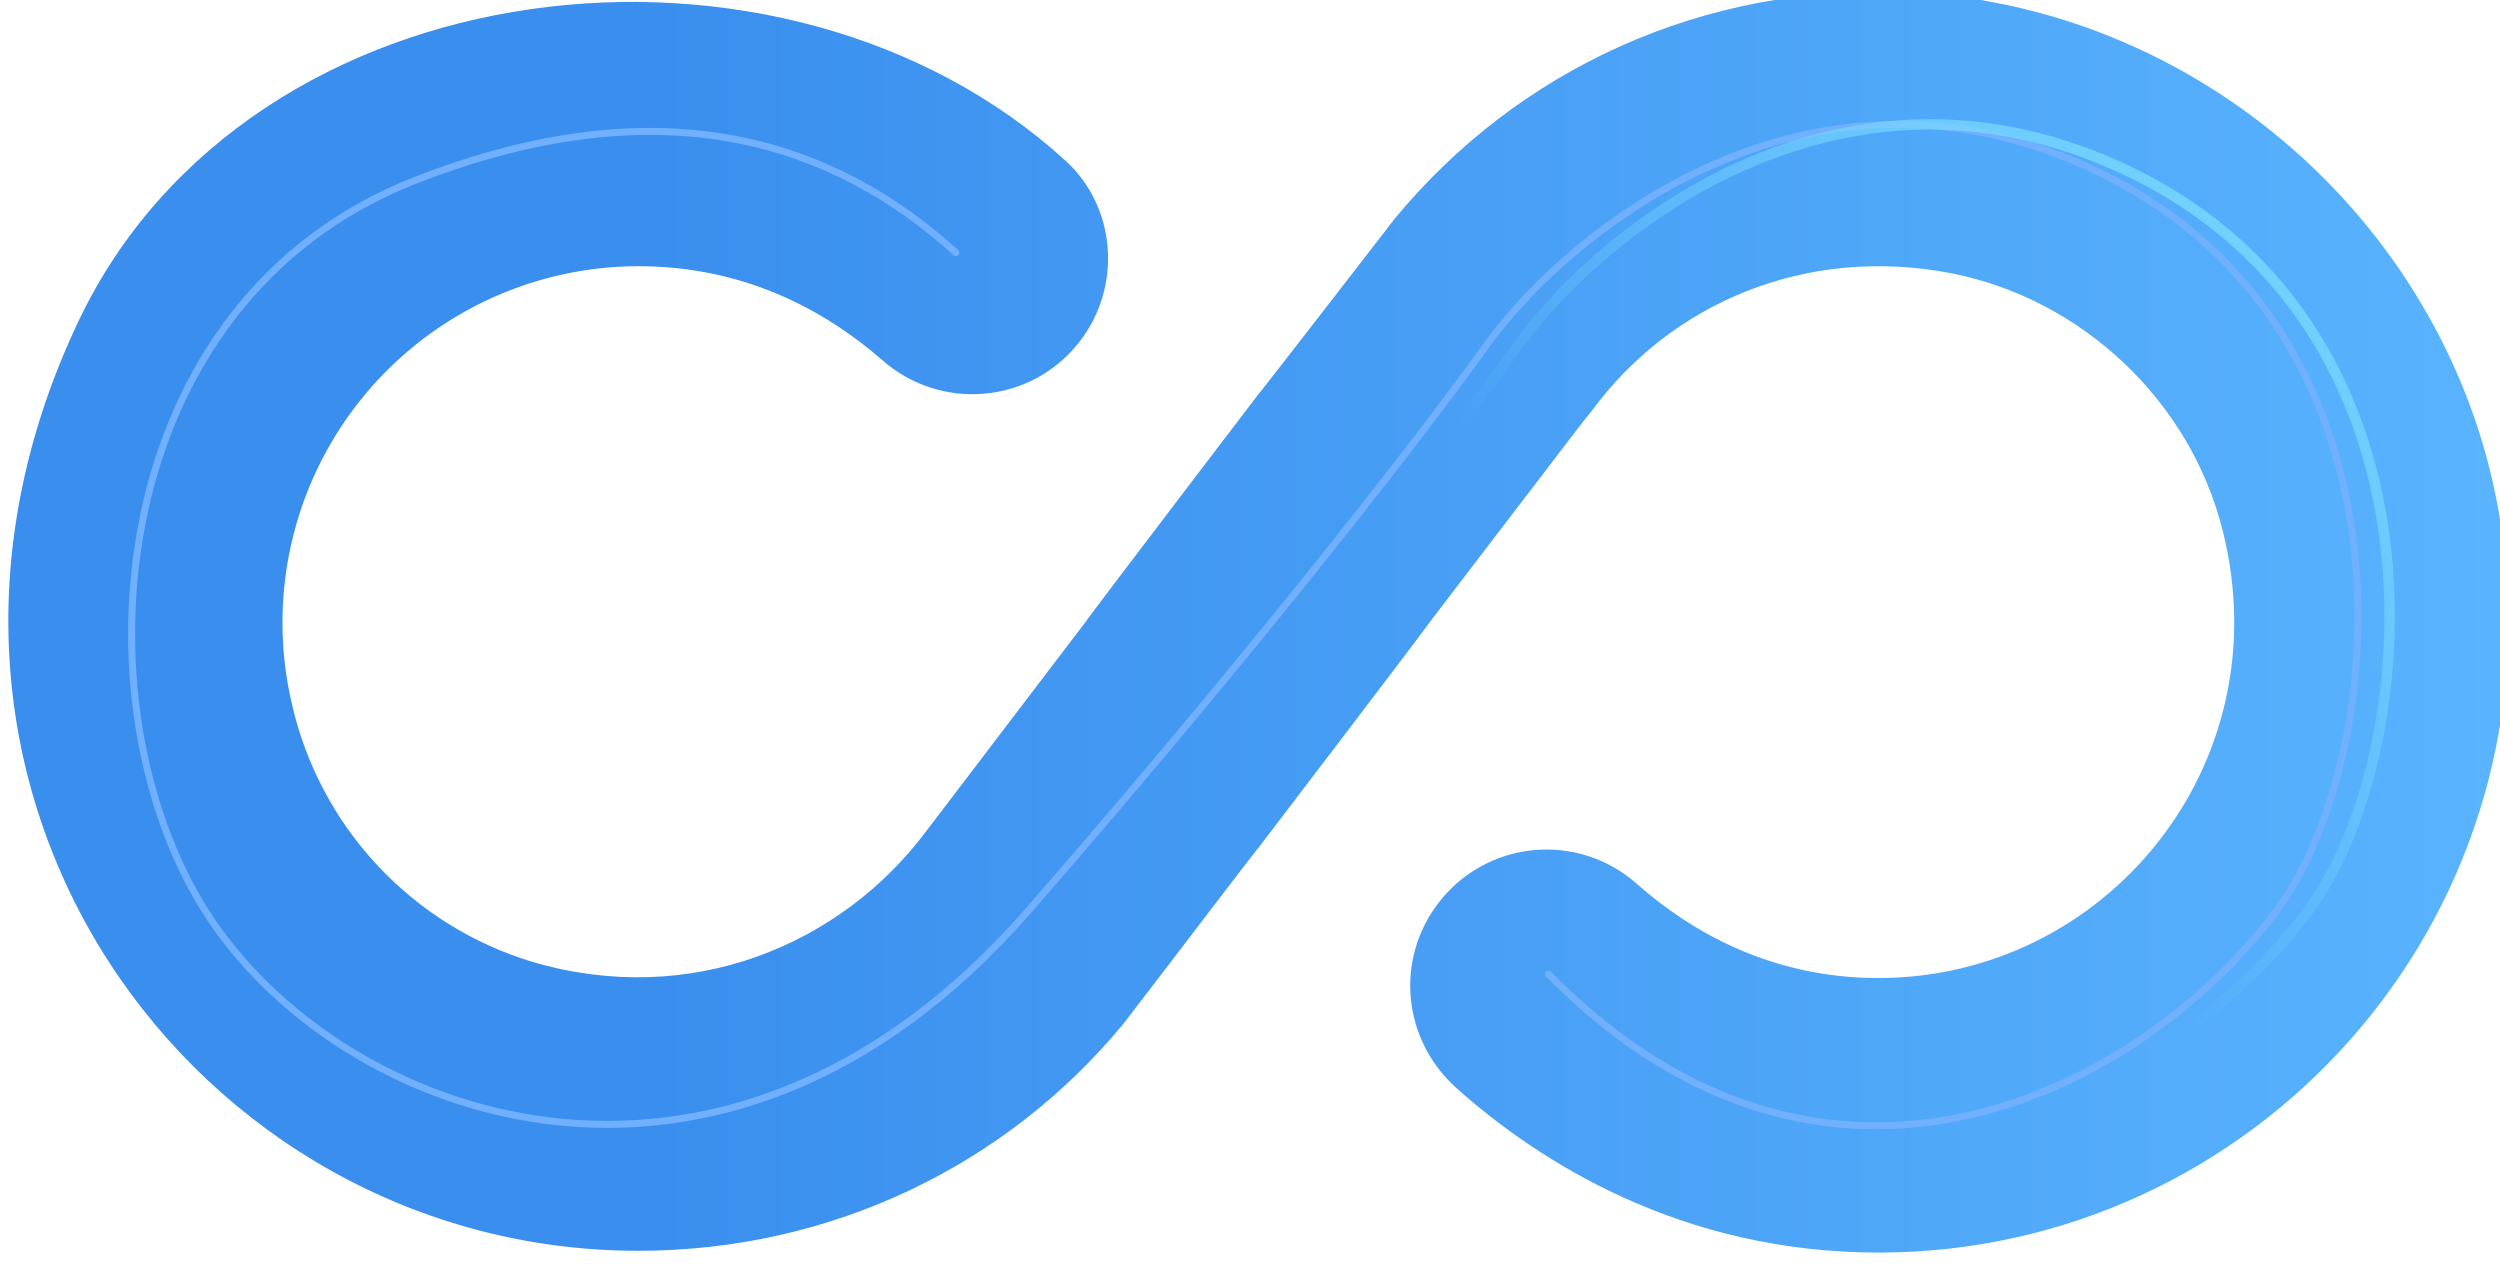
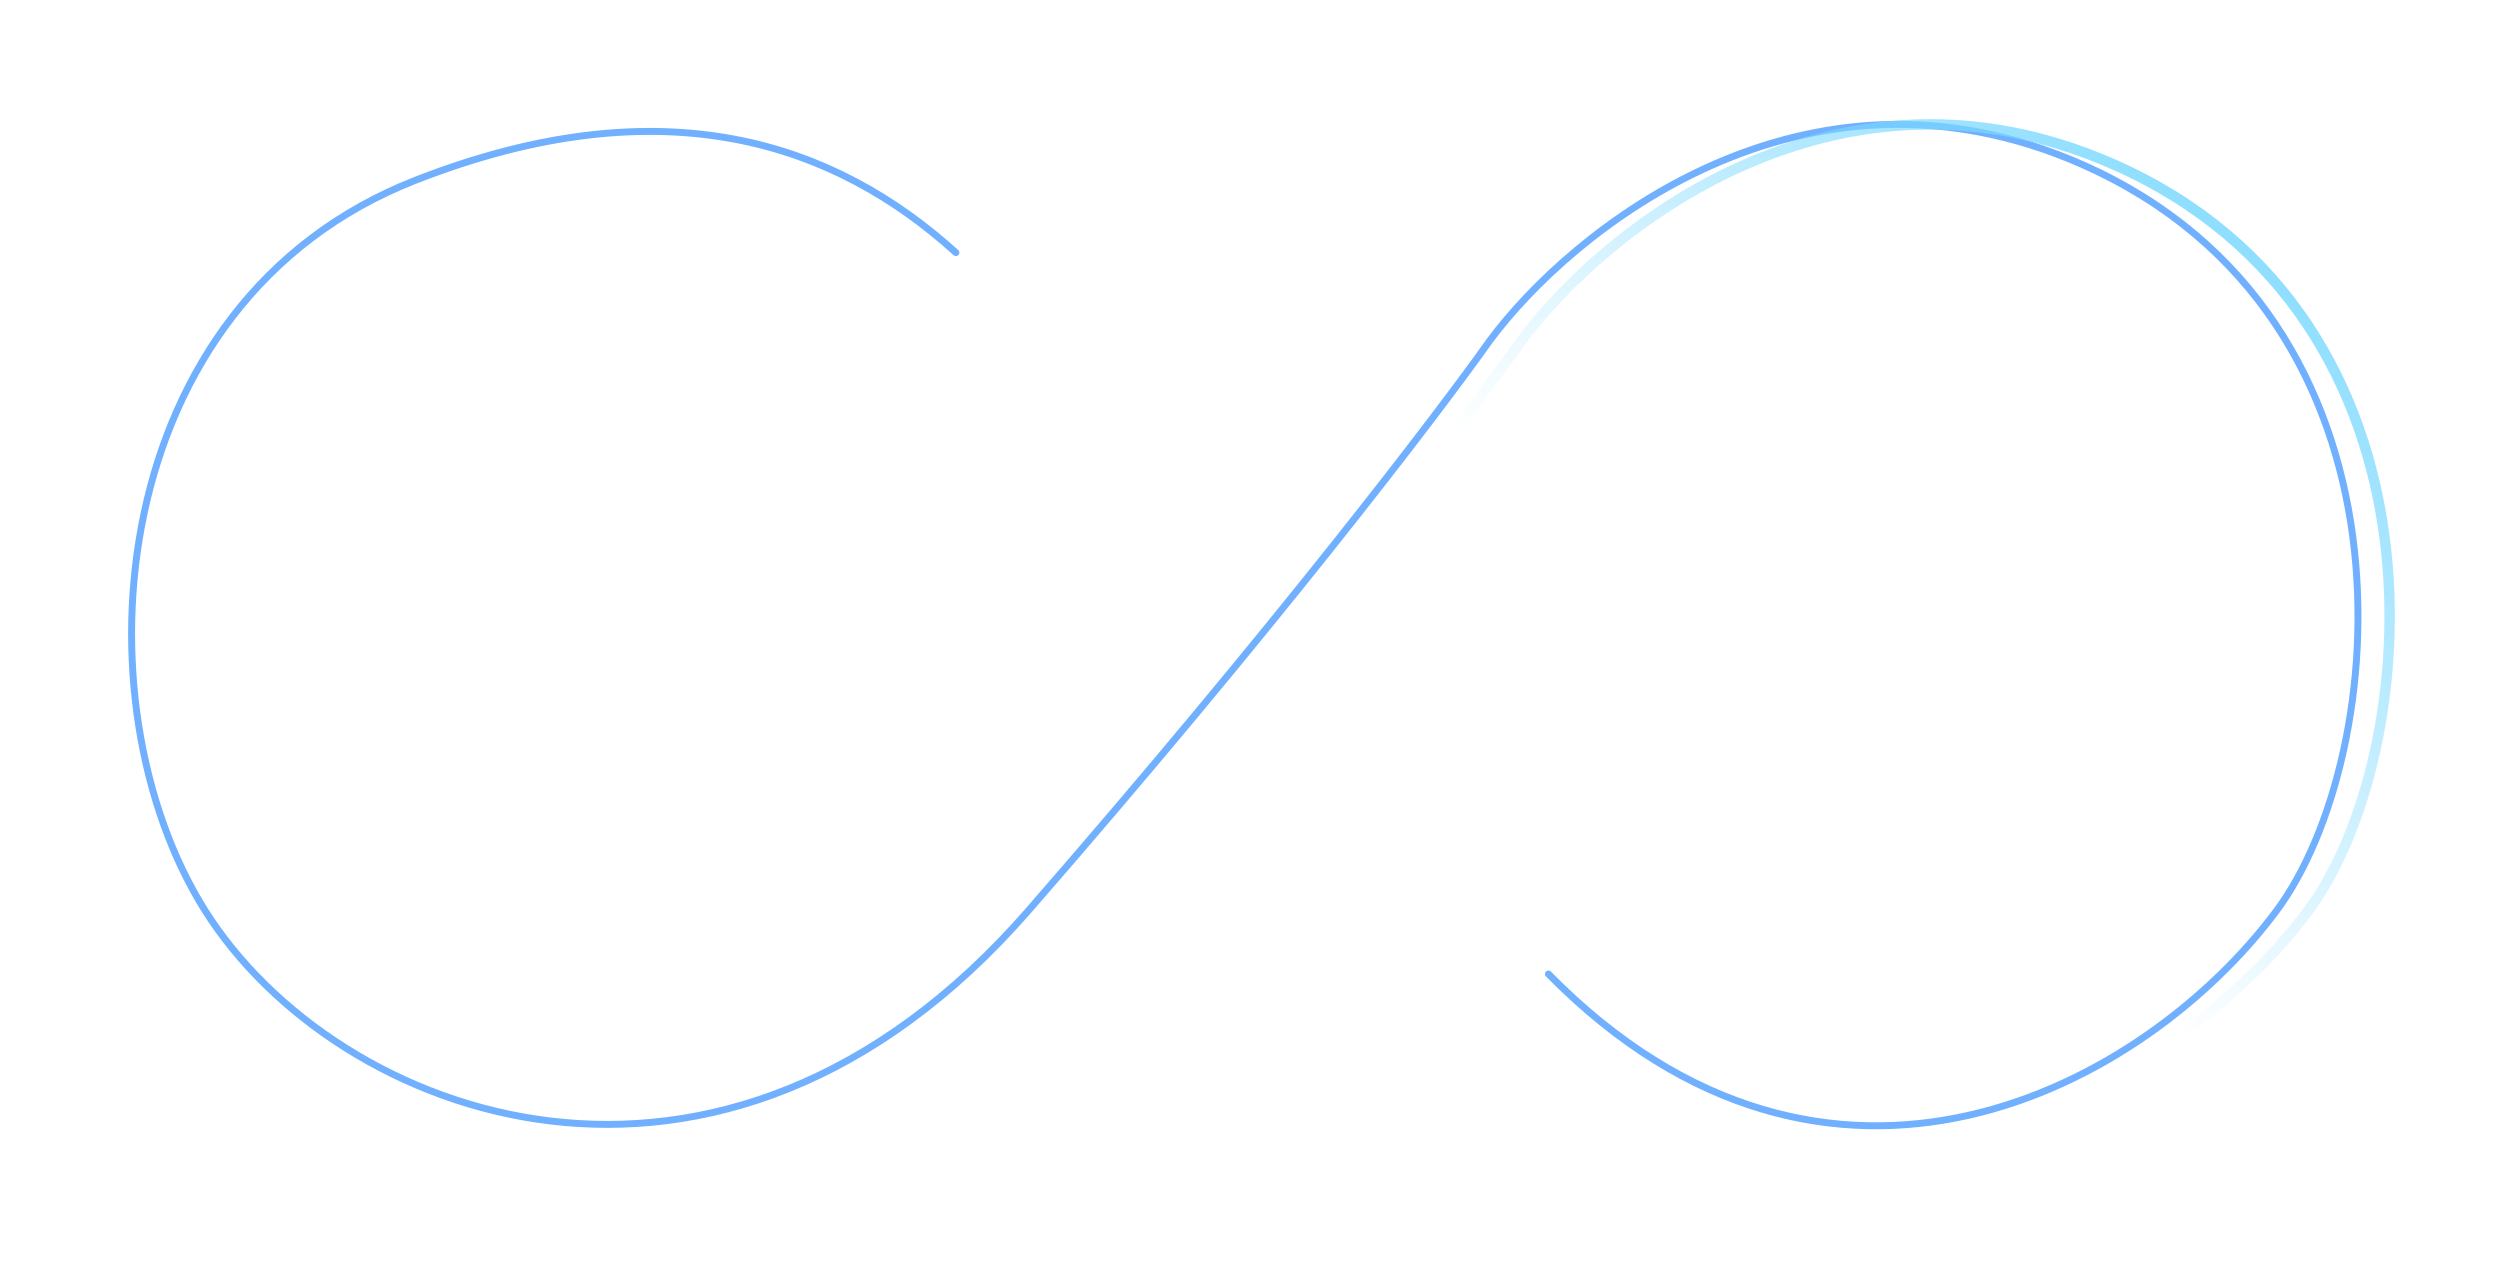
<svg xmlns="http://www.w3.org/2000/svg" width="180" height="91" viewBox="0 0 180 91" fill="none">
  <g filter="url(#filter0_i_12_2)">
-     <path d="M137.031 0.063C121.964 -0.71 108.572 5.729 99.815 16.353C99.815 16.353 89.963 29.102 89.963 29.037C89.963 29.037 77.537 45.327 77.601 45.327L66.912 59.364L66.076 60.459C59.959 68.636 49.141 73.207 37.745 69.859C33.478 68.571 29.629 66.177 26.587 62.92C23.545 59.663 21.419 55.66 20.424 51.316C19.537 47.553 19.511 43.639 20.348 39.864C21.186 36.09 22.866 32.554 25.262 29.521C27.658 26.487 30.708 24.034 34.185 22.345C37.663 20.655 41.477 19.774 45.343 19.765C53.133 19.765 58.928 23.049 62.92 26.526C67.17 30.261 73.673 29.681 77.15 25.174C80.177 21.246 79.79 15.58 76.184 12.232C55.838 -6.441 17.334 -2.191 5.036 23.757C-10.933 57.432 13.406 90.657 45.343 90.657C59.379 90.657 71.935 84.411 80.241 74.367L83.01 70.761C83.01 70.761 90.028 61.553 90.028 61.618C90.028 61.618 102.455 45.327 102.39 45.327L113.272 31.098L114.045 30.132C119.646 22.534 129.305 18.22 139.929 20.28C149.329 22.148 157.12 29.488 159.438 38.824C163.688 55.758 150.939 71.018 134.649 71.018C126.987 71.018 121.192 67.734 117.2 64.193C116.192 63.309 115.013 62.642 113.736 62.232C112.459 61.823 111.112 61.68 109.777 61.813C108.443 61.946 107.15 62.351 105.979 63.004C104.808 63.657 103.784 64.544 102.97 65.61C99.815 69.731 100.394 75.461 104.258 78.938C110.246 84.282 120.483 90.785 134.649 90.785C161.692 90.785 183.262 67.026 179.592 39.275C176.759 17.898 158.472 1.157 137.031 0.063Z" fill="url(#paint0_linear_12_2)" />
-   </g>
+     </g>
  <g filter="url(#filter1_f_12_2)">
    <path d="M68.825 18.188C60.197 10.378 47.886 5.948 29.915 12.979C7.444 21.774 5.325 50.594 14.771 65.571C24.217 80.548 51.891 90.972 74.04 65.571C91.747 45.25 103.562 29.752 107.252 24.543C113.111 16.617 129.852 2.986 149.909 11.839C174.988 22.914 172.161 54.477 163.913 65.571C154.467 78.268 131.674 90.644 111.488 70.13" stroke="#70B0FF" stroke-width="0.5" stroke-linecap="round" />
  </g>
  <g filter="url(#filter2_f_12_2)">
    <path d="M71.104 18.188C62.476 10.378 50.165 5.948 32.194 12.979C9.723 21.774 7.605 50.594 17.05 65.571C26.496 80.548 54.17 90.972 76.32 65.571C94.026 45.25 105.842 29.752 109.531 24.543C115.39 16.617 132.131 2.986 152.188 11.839C177.267 22.914 174.441 54.477 166.193 65.571C156.747 78.268 133.954 90.644 113.768 70.13" stroke="url(#paint1_linear_12_2)" stroke-width="0.75" stroke-linecap="round" />
  </g>
  <defs>
    <filter id="filter0_i_12_2" x="0" y="-0.6" width="180.6" height="91.385" filterUnits="userSpaceOnUse" color-interpolation-filters="sRGB">
      <feFlood flood-opacity="0" result="BackgroundImageFix" />
      <feBlend mode="normal" in="SourceGraphic" in2="BackgroundImageFix" result="shape" />
      <feColorMatrix in="SourceAlpha" type="matrix" values="0 0 0 0 0 0 0 0 0 0 0 0 0 0 0 0 0 0 127 0" result="hardAlpha" />
      <feOffset dx="0.6" dy="-0.6" />
      <feGaussianBlur stdDeviation="0.75" />
      <feComposite in2="hardAlpha" operator="arithmetic" k2="-1" k3="1" />
      <feColorMatrix type="matrix" values="0 0 0 0 0.231 0 0 0 0 0.376 0 0 0 0 0.82 0 0 0 1 0" />
      <feBlend mode="normal" in2="shape" result="effect1_innerShadow_12_2" />
    </filter>
    <filter id="filter1_f_12_2" x="8.476" y="7.956" width="162.299" height="74.101" filterUnits="userSpaceOnUse" color-interpolation-filters="sRGB">
      <feFlood flood-opacity="0" result="BackgroundImageFix" />
      <feBlend mode="normal" in="SourceGraphic" in2="BackgroundImageFix" result="shape" />
      <feGaussianBlur stdDeviation="0.375" result="effect1_foregroundBlur_12_2" />
    </filter>
    <filter id="filter2_f_12_2" x="10.63" y="7.831" width="162.549" height="74.351" filterUnits="userSpaceOnUse" color-interpolation-filters="sRGB">
      <feFlood flood-opacity="0" result="BackgroundImageFix" />
      <feBlend mode="normal" in="SourceGraphic" in2="BackgroundImageFix" result="shape" />
      <feGaussianBlur stdDeviation="0.375" result="effect1_foregroundBlur_12_2" />
    </filter>
    <linearGradient id="paint0_linear_12_2" x1="46.36" y1="39.848" x2="194.201" y2="39.848" gradientUnits="userSpaceOnUse">
      <stop stop-color="#3A8FEE" />
      <stop offset="1" stop-color="#5DB7FF" />
    </linearGradient>
    <linearGradient id="paint1_linear_12_2" x1="165.214" y1="8.955" x2="129.395" y2="51.567" gradientUnits="userSpaceOnUse">
      <stop stop-color="#79D8FF" />
      <stop offset="1" stop-color="#79D8FF" stop-opacity="0" />
    </linearGradient>
  </defs>
</svg>